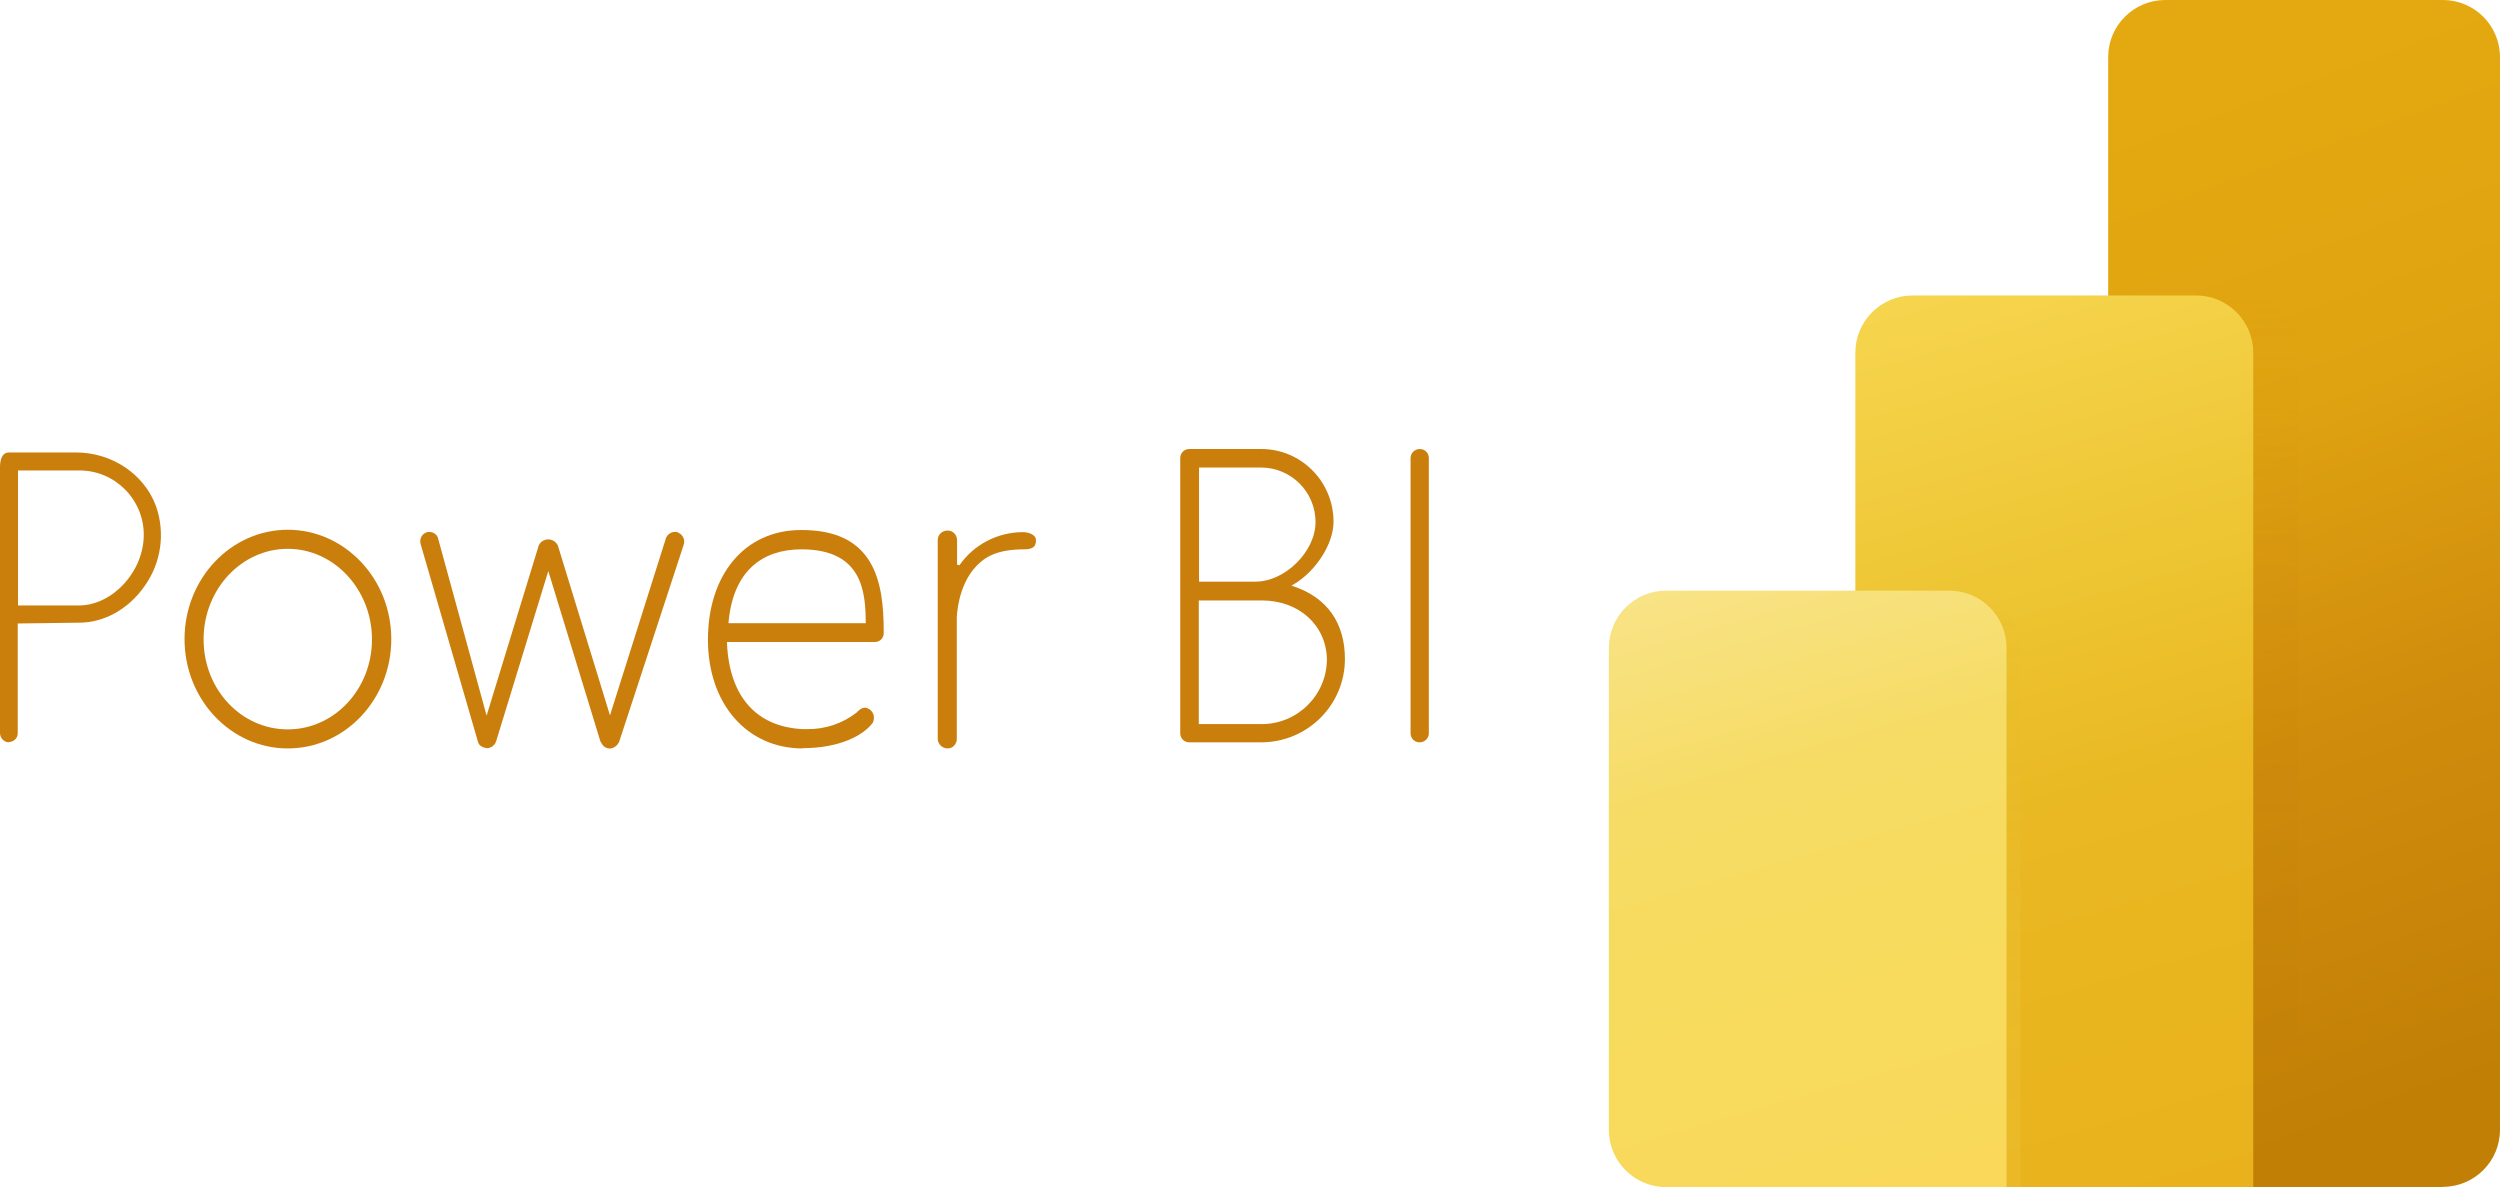
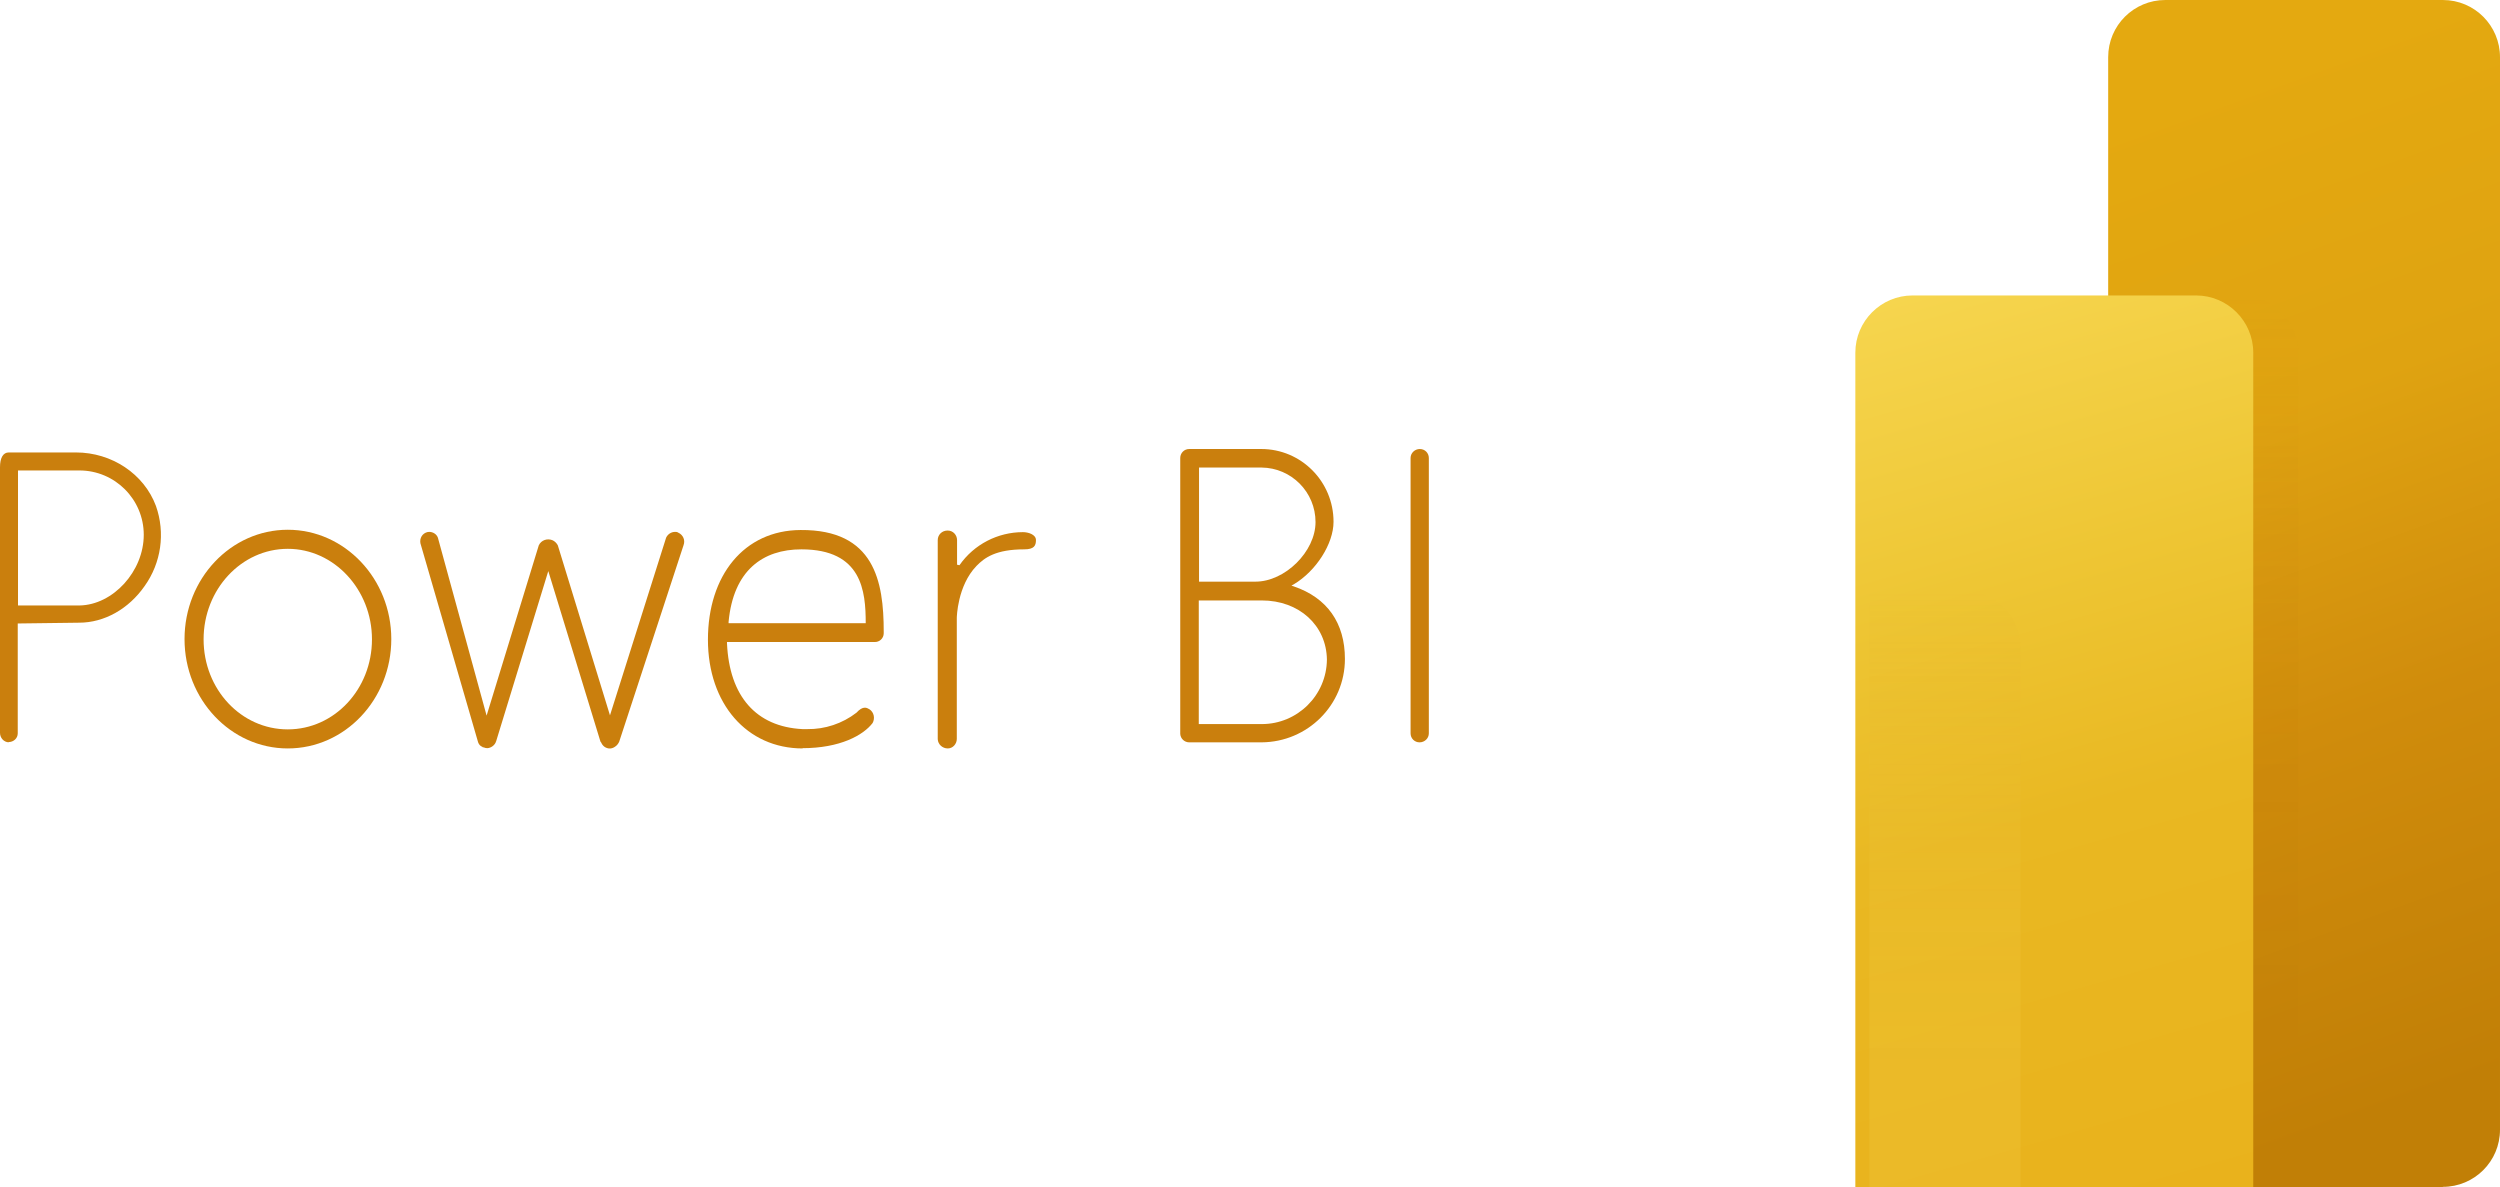
<svg xmlns="http://www.w3.org/2000/svg" id="a" viewBox="0 0 94.43 44.84">
  <defs>
    <linearGradient id="c" x1="80.13" y1="34.69" x2="93.43" y2="-1.85" gradientTransform="translate(0 39.03) scale(1 -1)" gradientUnits="userSpaceOnUse">
      <stop offset="0" stop-color="#e4a910" />
      <stop offset=".32" stop-color="#dfa311" />
      <stop offset=".63" stop-color="#d08c0c" />
      <stop offset="1" stop-color="#c17f06" />
    </linearGradient>
    <linearGradient id="d" x1="84.06" y1="-5.8" x2="84.06" y2="27.87" gradientTransform="translate(0 39.03) scale(1 -1)" gradientUnits="userSpaceOnUse">
      <stop offset="0" stop-color="#c17f06" />
      <stop offset=".22" stop-color="#c17f06" stop-opacity=".99" />
      <stop offset=".37" stop-color="#c28006" stop-opacity=".94" />
      <stop offset=".5" stop-color="#c38107" stop-opacity=".86" />
      <stop offset=".61" stop-color="#c58207" stop-opacity=".75" />
      <stop offset=".72" stop-color="#c78408" stop-opacity=".61" />
      <stop offset=".82" stop-color="#ca8609" stop-opacity=".43" />
      <stop offset=".91" stop-color="#cd890b" stop-opacity=".22" />
      <stop offset="1" stop-color="#d08c0c" stop-opacity="0" />
    </linearGradient>
    <linearGradient id="e" x1="72.46" y1="28.02" x2="82.38" y2="-6.59" gradientTransform="translate(0 39.03) scale(1 -1)" gradientUnits="userSpaceOnUse">
      <stop offset="0" stop-color="#f6d54e" />
      <stop offset=".31" stop-color="#eec634" />
      <stop offset=".57" stop-color="#e9b822" />
      <stop offset="1" stop-color="#e9b21c" />
    </linearGradient>
    <linearGradient id="f" x1="73.47" y1="-5.81" x2="73.47" y2="16.72" gradientTransform="translate(0 39.03) scale(1 -1)" gradientUnits="userSpaceOnUse">
      <stop offset="0" stop-color="#f7db5e" />
      <stop offset=".2" stop-color="#f7da5d" stop-opacity=".99" />
      <stop offset=".34" stop-color="#f5d75a" stop-opacity=".95" />
      <stop offset=".45" stop-color="#f3d255" stop-opacity=".89" />
      <stop offset=".56" stop-color="#efcc4e" stop-opacity=".8" />
      <stop offset=".66" stop-color="#ebc345" stop-opacity=".69" />
      <stop offset=".75" stop-color="#e6b839" stop-opacity=".55" />
      <stop offset=".84" stop-color="#dfab2c" stop-opacity=".39" />
      <stop offset=".92" stop-color="#d89c1d" stop-opacity=".21" />
      <stop offset="1" stop-color="#d08c0c" stop-opacity="0" />
    </linearGradient>
    <linearGradient id="g" x1="64.86" y1="17.37" x2="71.83" y2="-6.94" gradientTransform="translate(0 39.03) scale(1 -1)" gradientUnits="userSpaceOnUse">
      <stop offset="0" stop-color="#f8e386" />
      <stop offset=".31" stop-color="#f6dc65" />
      <stop offset=".57" stop-color="#f7db5e" />
      <stop offset="1" stop-color="#fad859" />
    </linearGradient>
  </defs>
  <g>
    <g id="b">
      <path d="M92.27,44.84h-12.64V2.16c0-1.2.97-2.16,2.16-2.16h10.48c1.2,0,2.16.97,2.16,2.16h0v40.51c0,1.2-.97,2.16-2.16,2.16Z" fill="url(#c)" />
      <path d="M84.64,11.16h-3.32v33.68h5.49V13.32c0-1.19-.97-2.16-2.16-2.16h0Z" fill="url(#d)" opacity=".15" />
      <path d="M85.11,44.84h-15.03V13.32c0-1.19.97-2.16,2.16-2.16h10.71c1.19,0,2.16.97,2.16,2.16v31.52Z" fill="url(#e)" />
      <path d="M74.16,22.31h-3.55v22.53h5.71v-20.37c0-1.19-.97-2.16-2.16-2.16Z" fill="url(#f)" opacity=".15" />
-       <path d="M75.8,44.84h-12.87c-1.19,0-2.16-.97-2.16-2.16h0v-18.21c0-1.19.97-2.16,2.16-2.16h10.7c1.2,0,2.16.97,2.16,2.16v20.36Z" fill="url(#g)" />
      <path d="M.33,28.04c-.19-.01-.33-.17-.33-.36v-10.03c0-.36.12-.56.33-.56h2.54c1.35,0,2.57.81,3.02,2.02.36,1.02.2,2.15-.43,3.03-.6.86-1.52,1.38-2.47,1.38l-2.32.03v4.15c0,.19-.16.33-.35.33h0ZM.68,22.87h2.32c1.27-.02,2.43-1.29,2.43-2.67,0-1.34-1.09-2.43-2.43-2.43H.68v5.1Z" fill="#ca7f0d" />
      <path d="M10.87,28.27c-2.15,0-3.9-1.85-3.9-4.13s1.75-4.13,3.9-4.13,3.91,1.85,3.91,4.13-1.75,4.13-3.91,4.13ZM10.87,20.73c-1.75,0-3.18,1.53-3.18,3.42s1.42,3.4,3.18,3.4,3.18-1.52,3.18-3.4-1.43-3.42-3.18-3.42h0Z" fill="#ca7f0d" />
      <path d="M22.99,28.27c-.13-.02-.23-.1-.28-.22h0s-.03-.04-.03-.04l-1.97-6.44-1.97,6.43h0s-.02.03-.02.05c-.06.12-.18.2-.31.21-.05,0-.09-.01-.14-.03-.02,0-.04,0-.05-.02-.08-.03-.13-.09-.16-.17l-2.16-7.45c-.07-.18,0-.39.18-.47.04-.02.09-.03.13-.03.14,0,.28.08.33.22l1.84,6.72,1.97-6.43c.09-.2.33-.28.53-.19.08.04.15.11.19.19l1.97,6.42,2.12-6.71c.06-.13.19-.22.34-.22.04,0,.08,0,.12.03.18.08.27.28.2.47l-2.43,7.42c-.03.07-.08.14-.14.18-.05.04-.11.07-.18.08h-.09Z" fill="#ca7f0d" />
      <path d="M30.32,28.27c-2.11,0-3.58-1.69-3.58-4.11s1.36-4.13,3.5-4.14c2.79-.02,3.14,1.94,3.14,3.84v.06c0,.19-.16.34-.35.33,0,0,0,0-.01,0h-5.56v.05c.09,2,1.1,3.15,2.85,3.24.06,0,.12,0,.18,0,.67.01,1.33-.21,1.86-.62.12-.13.22-.19.32-.19.06,0,.12.03.17.06.17.11.22.34.12.52-.35.46-1.23.95-2.65.95ZM30.27,20.75c-1.45,0-2.57.79-2.75,2.74v.05s5.18,0,5.18,0c0-1.21-.14-2.79-2.43-2.79Z" fill="#ca7f0d" />
      <path d="M35.8,28.27c-.2,0-.37-.15-.38-.35,0,0,0,0,0-.01v-7.51c0-.2.16-.36.37-.36,0,0,0,0,.01,0,.2,0,.35.17.35.36v.93l.09.02c.55-.79,1.45-1.25,2.4-1.25.2,0,.49.09.49.3s-.07.35-.44.35c-1.07,0-1.5.31-1.81.63-.72.75-.74,1.94-.74,1.96v4.57c0,.19-.15.36-.34.36Z" fill="#ca7f0d" />
      <path d="M44.92,28.04c-.18,0-.33-.14-.34-.32,0,0,0-.01,0-.02v-10.4c0-.19.15-.34.34-.34h2.72c1.51,0,2.73,1.23,2.73,2.75,0,.83-.66,1.86-1.5,2.36l-.09.05.09.03c1.26.43,1.93,1.38,1.93,2.74,0,1.74-1.41,3.14-3.15,3.15h-2.74ZM45.28,27.35h2.38c1.35,0,2.45-1.09,2.46-2.44,0,0,0,0,0,0-.02-1.29-1.05-2.23-2.46-2.23h-2.38v4.68ZM45.28,21.97h2.14c1.12,0,2.27-1.14,2.27-2.25,0-1.13-.91-2.05-2.04-2.06h-2.36v4.31Z" fill="#ca7f0d" />
      <path d="M53.62,28.04c-.19,0-.34-.15-.34-.34v-10.4c0-.19.16-.34.35-.34.19,0,.34.15.34.34v10.4c0,.19-.16.34-.35.34,0,0,0,0,0,0Z" fill="#ca7f0d" />
    </g>
  </g>
</svg>